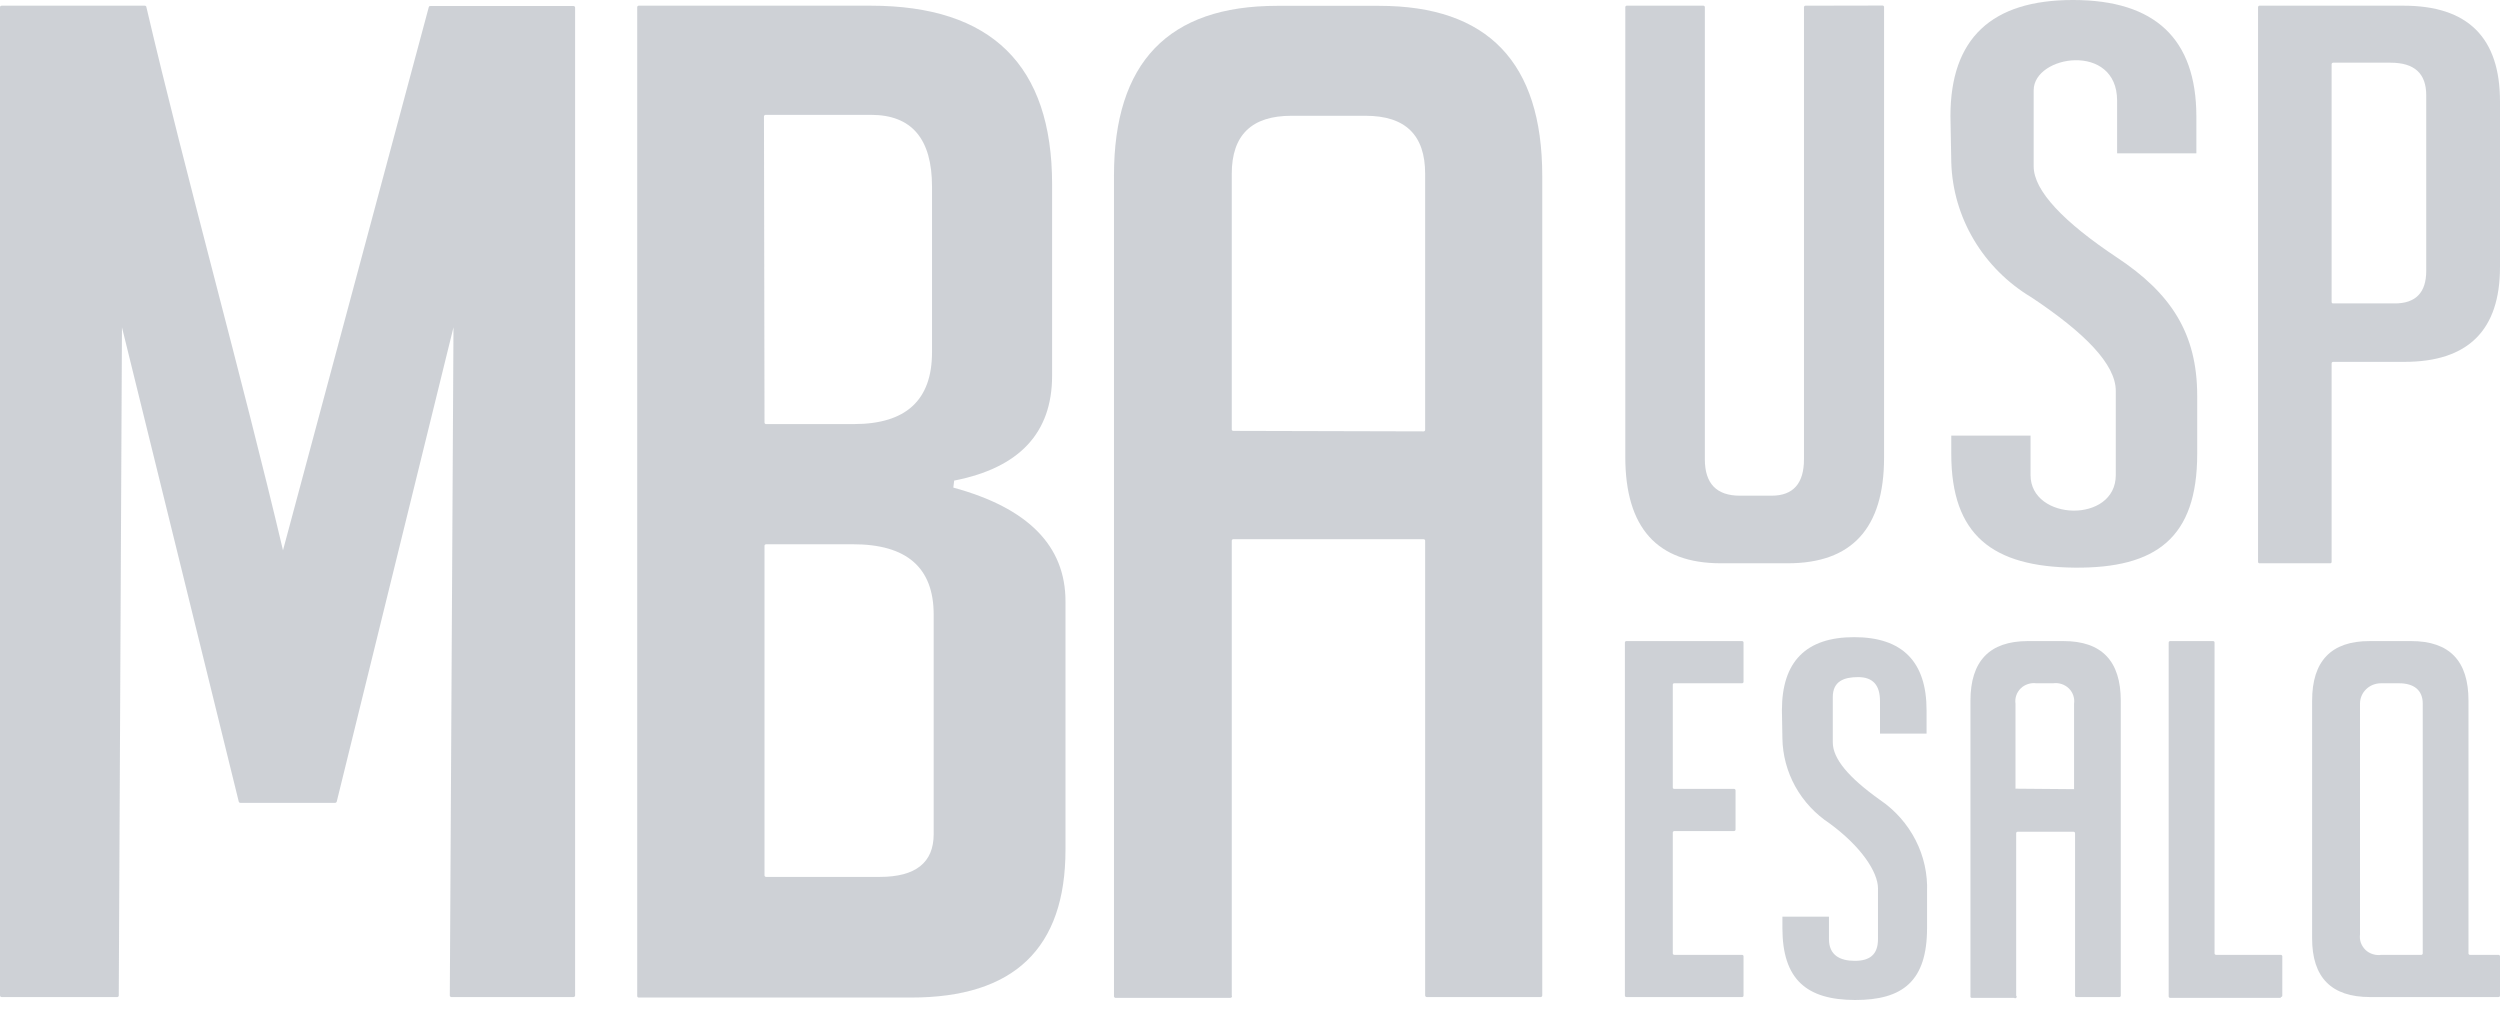
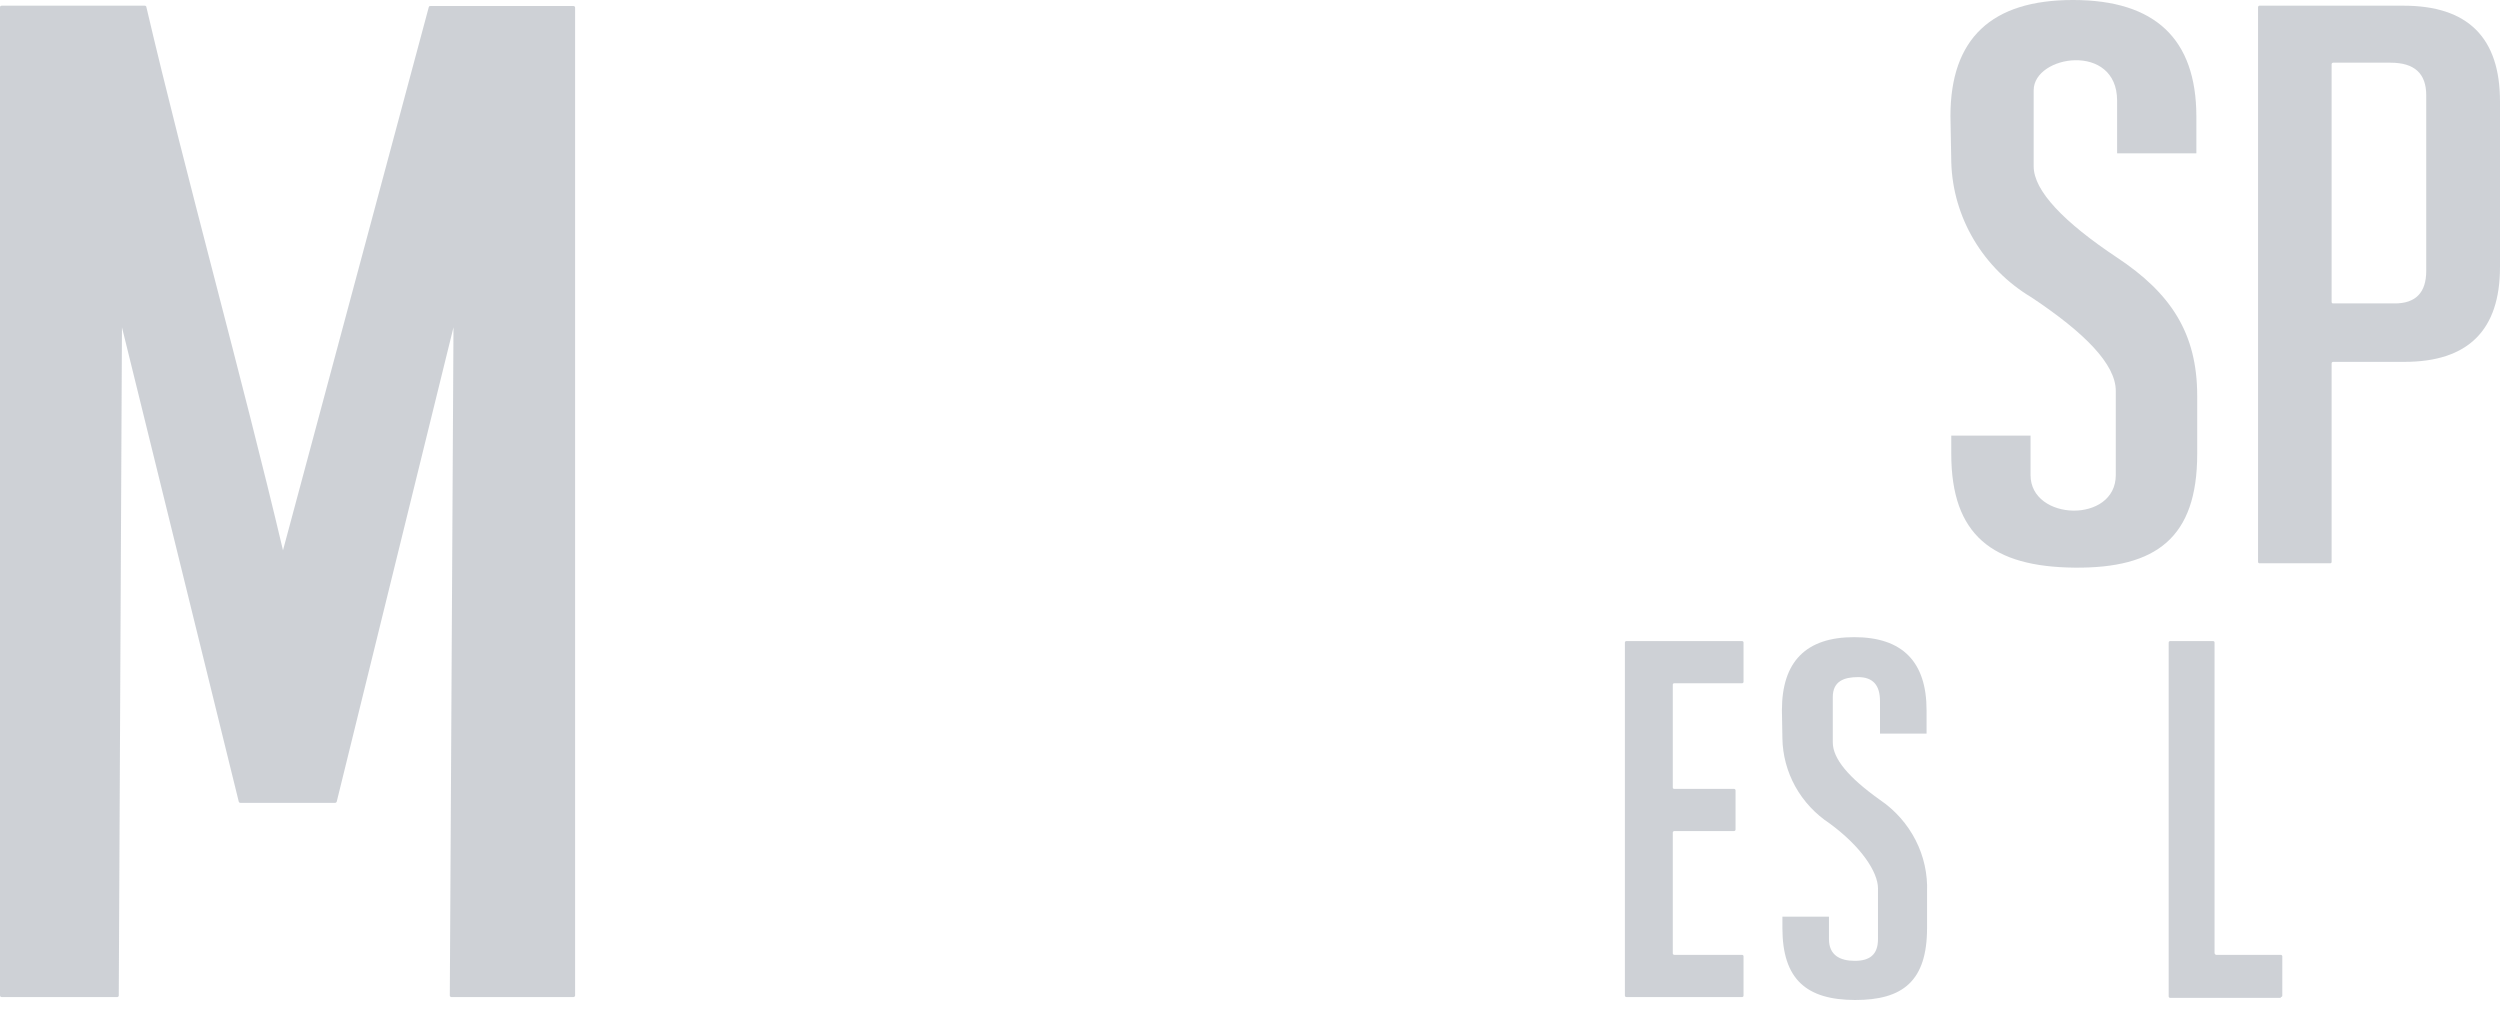
<svg xmlns="http://www.w3.org/2000/svg" width="51" height="21" viewBox="0 0 51 21" fill="none">
  <g opacity="0.5">
-     <path d="M42.311 16.099V14.353C42.319 14.297 42.313 14.239 42.294 14.185C42.276 14.131 42.244 14.082 42.203 14.042C42.161 14.002 42.11 13.972 42.055 13.954C41.999 13.936 41.94 13.931 41.882 13.939H41.541C41.484 13.931 41.425 13.937 41.37 13.955C41.315 13.973 41.264 14.003 41.223 14.043C41.182 14.084 41.151 14.132 41.132 14.186C41.114 14.24 41.108 14.297 41.116 14.353V16.089L42.311 16.099ZM41.089 20.357H40.224C40.22 20.357 40.216 20.356 40.213 20.355C40.209 20.353 40.206 20.351 40.203 20.348C40.201 20.345 40.199 20.342 40.198 20.338C40.197 20.335 40.196 20.331 40.197 20.327V14.297C40.197 13.486 40.586 13.08 41.364 13.078H42.096C42.875 13.078 43.264 13.484 43.264 14.297V20.311C43.264 20.318 43.261 20.325 43.256 20.331C43.251 20.336 43.244 20.34 43.236 20.34H42.362C42.354 20.34 42.346 20.337 42.34 20.332C42.334 20.326 42.331 20.319 42.331 20.311V16.997C42.331 16.989 42.328 16.982 42.322 16.976C42.316 16.971 42.309 16.968 42.3 16.968H41.16C41.152 16.968 41.144 16.971 41.139 16.976C41.133 16.982 41.13 16.989 41.13 16.997V20.311C41.136 20.316 41.14 20.323 41.14 20.331C41.141 20.34 41.138 20.348 41.133 20.354C41.127 20.36 41.12 20.364 41.111 20.364C41.103 20.365 41.095 20.362 41.089 20.357Z" fill="#9DA4AE" />
    <path d="M33.148 20.311V13.107C33.148 13.1 33.151 13.092 33.157 13.086C33.163 13.081 33.171 13.078 33.179 13.078H35.538C35.546 13.078 35.553 13.081 35.559 13.086C35.565 13.092 35.568 13.1 35.568 13.107V13.909C35.568 13.917 35.565 13.925 35.559 13.93C35.553 13.936 35.546 13.939 35.538 13.939H34.156C34.152 13.939 34.148 13.939 34.144 13.94C34.14 13.941 34.137 13.943 34.134 13.946C34.131 13.948 34.129 13.951 34.127 13.955C34.126 13.958 34.125 13.962 34.125 13.966V16.066C34.125 16.07 34.126 16.074 34.127 16.077C34.129 16.081 34.131 16.084 34.134 16.086C34.137 16.089 34.14 16.091 34.144 16.092C34.148 16.093 34.152 16.093 34.156 16.093H35.374C35.382 16.093 35.39 16.096 35.396 16.102C35.402 16.107 35.405 16.115 35.405 16.123V16.924C35.405 16.932 35.402 16.94 35.396 16.945C35.39 16.951 35.382 16.954 35.374 16.954H34.156C34.148 16.954 34.14 16.957 34.134 16.963C34.128 16.968 34.125 16.976 34.125 16.984V19.449C34.125 19.457 34.128 19.465 34.134 19.47C34.14 19.476 34.148 19.479 34.156 19.479H35.538C35.546 19.479 35.553 19.482 35.559 19.488C35.565 19.493 35.568 19.501 35.568 19.509V20.311C35.568 20.319 35.565 20.326 35.559 20.332C35.553 20.337 35.546 20.34 35.538 20.34H33.179C33.171 20.34 33.163 20.337 33.157 20.332C33.151 20.326 33.148 20.319 33.148 20.311Z" fill="#9DA4AE" />
-     <path d="M46.528 20.357H44.272C44.263 20.357 44.256 20.354 44.25 20.348C44.244 20.343 44.241 20.335 44.241 20.327V13.107C44.241 13.1 44.244 13.092 44.25 13.086C44.256 13.081 44.263 13.078 44.272 13.078H45.146C45.154 13.078 45.162 13.081 45.168 13.086C45.174 13.092 45.177 13.1 45.177 13.107V19.449C45.177 19.457 45.18 19.465 45.186 19.47C45.192 19.476 45.2 19.479 45.208 19.479H46.528C46.536 19.479 46.544 19.482 46.55 19.488C46.556 19.493 46.559 19.501 46.559 19.509V20.311C46.559 20.319 46.556 20.326 46.55 20.332C46.544 20.337 46.536 20.34 46.528 20.34" fill="#9DA4AE" />
-     <path d="M51 20.311C51 20.319 50.997 20.326 50.991 20.332C50.985 20.337 50.977 20.34 50.969 20.34H48.348C47.561 20.34 47.167 19.942 47.167 19.144V14.294C47.167 13.483 47.558 13.078 48.338 13.078H49.189C49.97 13.078 50.359 13.483 50.357 14.294V19.449C50.357 19.457 50.36 19.465 50.366 19.47C50.371 19.476 50.379 19.479 50.387 19.479H50.969C50.977 19.479 50.985 19.482 50.991 19.488C50.997 19.493 51 19.501 51 19.509V20.311ZM49.393 19.479C49.401 19.479 49.409 19.476 49.415 19.47C49.421 19.465 49.424 19.457 49.424 19.449V14.353C49.424 14.075 49.237 13.939 48.944 13.939H48.57C48.457 13.939 48.349 13.983 48.269 14.06C48.189 14.138 48.144 14.243 48.144 14.353V19.065C48.137 19.122 48.143 19.18 48.162 19.234C48.182 19.288 48.214 19.337 48.256 19.378C48.298 19.418 48.349 19.448 48.406 19.465C48.462 19.483 48.522 19.488 48.58 19.479H49.393Z" fill="#9DA4AE" />
+     <path d="M46.528 20.357H44.272C44.263 20.357 44.256 20.354 44.25 20.348C44.244 20.343 44.241 20.335 44.241 20.327V13.107C44.241 13.1 44.244 13.092 44.25 13.086C44.256 13.081 44.263 13.078 44.272 13.078H45.146C45.154 13.078 45.162 13.081 45.168 13.086C45.174 13.092 45.177 13.1 45.177 13.107V19.449C45.192 19.476 45.2 19.479 45.208 19.479H46.528C46.536 19.479 46.544 19.482 46.55 19.488C46.556 19.493 46.559 19.501 46.559 19.509V20.311C46.559 20.319 46.556 20.326 46.55 20.332C46.544 20.337 46.536 20.34 46.528 20.34" fill="#9DA4AE" />
    <path d="M36.351 14.489C36.351 13.495 36.844 12.998 37.825 12.998C38.805 12.998 39.302 13.495 39.302 14.489V14.966H38.352V14.303C38.352 13.972 38.203 13.813 37.906 13.813C37.614 13.813 37.389 13.899 37.389 14.22V15.145C37.389 15.476 37.709 15.861 38.352 16.318C38.661 16.528 38.91 16.81 39.078 17.138C39.246 17.466 39.326 17.83 39.312 18.196V18.932C39.312 20.009 38.822 20.403 37.838 20.4C36.855 20.396 36.361 19.982 36.361 18.932V18.7H37.311V19.157C37.311 19.489 37.539 19.601 37.838 19.601C38.138 19.601 38.311 19.479 38.311 19.157V18.124C38.311 17.792 37.971 17.272 37.324 16.798C37.032 16.605 36.792 16.347 36.624 16.045C36.457 15.743 36.366 15.405 36.361 15.062L36.351 14.489Z" fill="#9DA4AE" />
-     <path d="M38.404 0.113C38.412 0.113 38.42 0.116 38.426 0.122C38.432 0.127 38.435 0.135 38.435 0.143V9.337C38.435 10.775 37.779 11.493 36.467 11.491H35.106C33.806 11.491 33.156 10.767 33.156 9.32V0.146C33.156 0.138 33.159 0.13 33.164 0.125C33.17 0.119 33.178 0.116 33.186 0.116H34.752C34.759 0.117 34.766 0.12 34.771 0.126C34.776 0.131 34.779 0.139 34.779 0.146V9.37C34.779 9.864 35.017 10.112 35.494 10.112H36.141C36.58 10.112 36.801 9.864 36.801 9.37V0.146C36.801 0.138 36.804 0.13 36.81 0.125C36.816 0.119 36.824 0.116 36.832 0.116L38.404 0.113Z" fill="#9DA4AE" />
    <path d="M46.064 0.146C46.064 0.138 46.068 0.131 46.073 0.125C46.079 0.119 46.087 0.116 46.095 0.116H49.032C50.344 0.116 51 0.767 51 2.068V5.447C51 6.737 50.35 7.382 49.05 7.382H47.596C47.588 7.382 47.58 7.385 47.574 7.391C47.569 7.397 47.565 7.404 47.565 7.412V11.464C47.565 11.468 47.565 11.472 47.563 11.475C47.562 11.479 47.559 11.482 47.556 11.484C47.553 11.487 47.55 11.489 47.546 11.49C47.542 11.491 47.539 11.491 47.535 11.491H46.095C46.091 11.491 46.087 11.491 46.084 11.49C46.08 11.489 46.076 11.487 46.074 11.484C46.071 11.482 46.068 11.479 46.067 11.475C46.065 11.472 46.064 11.468 46.064 11.464V0.146ZM47.565 6.163C47.565 6.167 47.566 6.171 47.568 6.174C47.569 6.177 47.572 6.181 47.575 6.183C47.578 6.186 47.581 6.187 47.585 6.189C47.588 6.19 47.592 6.19 47.596 6.19H48.852C49.281 6.19 49.495 5.969 49.495 5.527V1.942C49.495 1.498 49.254 1.279 48.767 1.279H47.596C47.588 1.279 47.58 1.282 47.574 1.288C47.569 1.294 47.565 1.301 47.565 1.309V6.163Z" fill="#9DA4AE" />
    <path d="M39.789 2.369C39.789 0.787 40.624 -0.002 42.294 -5.64141e-05C43.964 0.002 44.802 0.792 44.806 2.369V3.128H43.189V2.054C43.189 0.858 41.487 1.12 41.487 1.842V3.393C41.487 3.89 42.097 4.529 43.189 5.255C44.282 5.98 44.823 6.795 44.823 8.074V9.261C44.823 10.97 43.989 11.596 42.318 11.58C40.647 11.563 39.806 10.917 39.806 9.261V8.886H41.423V9.691C41.423 10.632 43.162 10.685 43.162 9.691V7.975C43.162 7.432 42.532 6.792 41.443 6.067C40.956 5.776 40.551 5.371 40.265 4.889C39.979 4.407 39.821 3.863 39.806 3.307L39.789 2.369Z" fill="#9DA4AE" />
-     <path d="M29.043 8.8C29.051 8.8 29.058 8.797 29.064 8.791C29.07 8.786 29.073 8.778 29.073 8.77V3.545C29.073 2.757 28.672 2.362 27.858 2.362H26.343C25.533 2.362 25.128 2.757 25.128 3.545V8.76C25.128 8.768 25.131 8.776 25.137 8.781C25.143 8.787 25.151 8.79 25.159 8.79L29.043 8.8ZM25.098 20.357H22.756C22.747 20.356 22.74 20.352 22.734 20.346C22.728 20.34 22.725 20.332 22.725 20.324V3.582C22.725 1.274 23.834 0.119 26.051 0.119H28.137C30.352 0.119 31.46 1.274 31.462 3.582V20.307C31.462 20.315 31.459 20.323 31.454 20.329C31.448 20.336 31.44 20.34 31.432 20.34H29.104C29.095 20.34 29.087 20.336 29.082 20.329C29.076 20.323 29.073 20.315 29.073 20.307V11.03C29.073 11.026 29.072 11.022 29.071 11.019C29.069 11.015 29.067 11.012 29.064 11.009C29.061 11.006 29.058 11.004 29.054 11.002C29.05 11.001 29.047 11 29.043 11H25.159C25.155 11 25.151 11.001 25.147 11.002C25.143 11.004 25.14 11.006 25.137 11.009C25.134 11.012 25.132 11.015 25.131 11.019C25.129 11.022 25.128 11.026 25.128 11.03V20.307C25.131 20.312 25.133 20.318 25.133 20.324C25.133 20.33 25.131 20.336 25.128 20.341C25.125 20.346 25.12 20.35 25.115 20.353C25.11 20.356 25.104 20.357 25.098 20.357Z" fill="#9DA4AE" />
-     <path d="M15.596 17.859C15.596 17.866 15.6 17.874 15.605 17.879C15.611 17.885 15.618 17.888 15.626 17.889H17.948C18.679 17.889 19.047 17.597 19.047 17.017V12.538C19.047 11.579 18.497 11.101 17.396 11.103H15.626C15.618 11.104 15.611 11.107 15.605 11.113C15.6 11.118 15.596 11.125 15.596 11.133V17.859ZM15.596 8.621C15.596 8.629 15.6 8.636 15.605 8.642C15.611 8.647 15.618 8.651 15.626 8.651H17.42C18.482 8.651 19.013 8.163 19.013 7.187V3.807C19.013 2.831 18.598 2.343 17.767 2.343H15.616C15.608 2.344 15.601 2.347 15.595 2.352C15.59 2.358 15.586 2.365 15.585 2.373L15.596 8.621ZM19.448 9.947C20.973 10.362 21.736 11.135 21.736 12.266V17.335C21.736 19.348 20.684 20.353 18.581 20.35H13.029C13.021 20.35 13.013 20.346 13.007 20.34C13.002 20.334 12.998 20.326 12.999 20.317V0.146C12.999 0.142 12.999 0.138 13.001 0.135C13.002 0.131 13.005 0.128 13.008 0.125C13.01 0.122 13.014 0.12 13.018 0.119C13.021 0.117 13.025 0.116 13.029 0.116H17.76C20.229 0.116 21.463 1.331 21.463 3.761V7.664C21.463 8.83 20.797 9.544 19.465 9.804L19.448 9.947Z" fill="#9DA4AE" />
    <path d="M8.747 0.146C8.748 0.143 8.749 0.139 8.751 0.136C8.752 0.133 8.755 0.13 8.758 0.128C8.761 0.126 8.764 0.125 8.767 0.124C8.771 0.123 8.774 0.122 8.778 0.123H11.702C11.71 0.124 11.717 0.127 11.723 0.132C11.728 0.138 11.732 0.145 11.732 0.153V20.311C11.731 20.318 11.727 20.325 11.722 20.33C11.716 20.336 11.709 20.339 11.702 20.34H9.207C9.198 20.34 9.191 20.336 9.185 20.33C9.179 20.324 9.176 20.316 9.176 20.307L9.251 6.677L6.869 16.355C6.866 16.361 6.862 16.367 6.857 16.371C6.851 16.375 6.845 16.378 6.838 16.378H4.901C4.894 16.378 4.888 16.375 4.882 16.371C4.877 16.367 4.873 16.361 4.871 16.355L2.488 6.677L2.423 20.307C2.423 20.316 2.42 20.324 2.415 20.33C2.409 20.336 2.401 20.34 2.393 20.34H0.031C0.023 20.34 0.015 20.336 0.01 20.331C0.004 20.326 0.001 20.318 0 20.311V0.146C0 0.138 0.003 0.131 0.009 0.125C0.015 0.119 0.023 0.116 0.031 0.116H2.954C2.961 0.116 2.968 0.118 2.974 0.123C2.98 0.127 2.983 0.133 2.985 0.139C3.798 3.612 4.956 7.76 5.773 11.226L8.747 0.146Z" fill="#9DA4AE" />
  </g>
</svg>